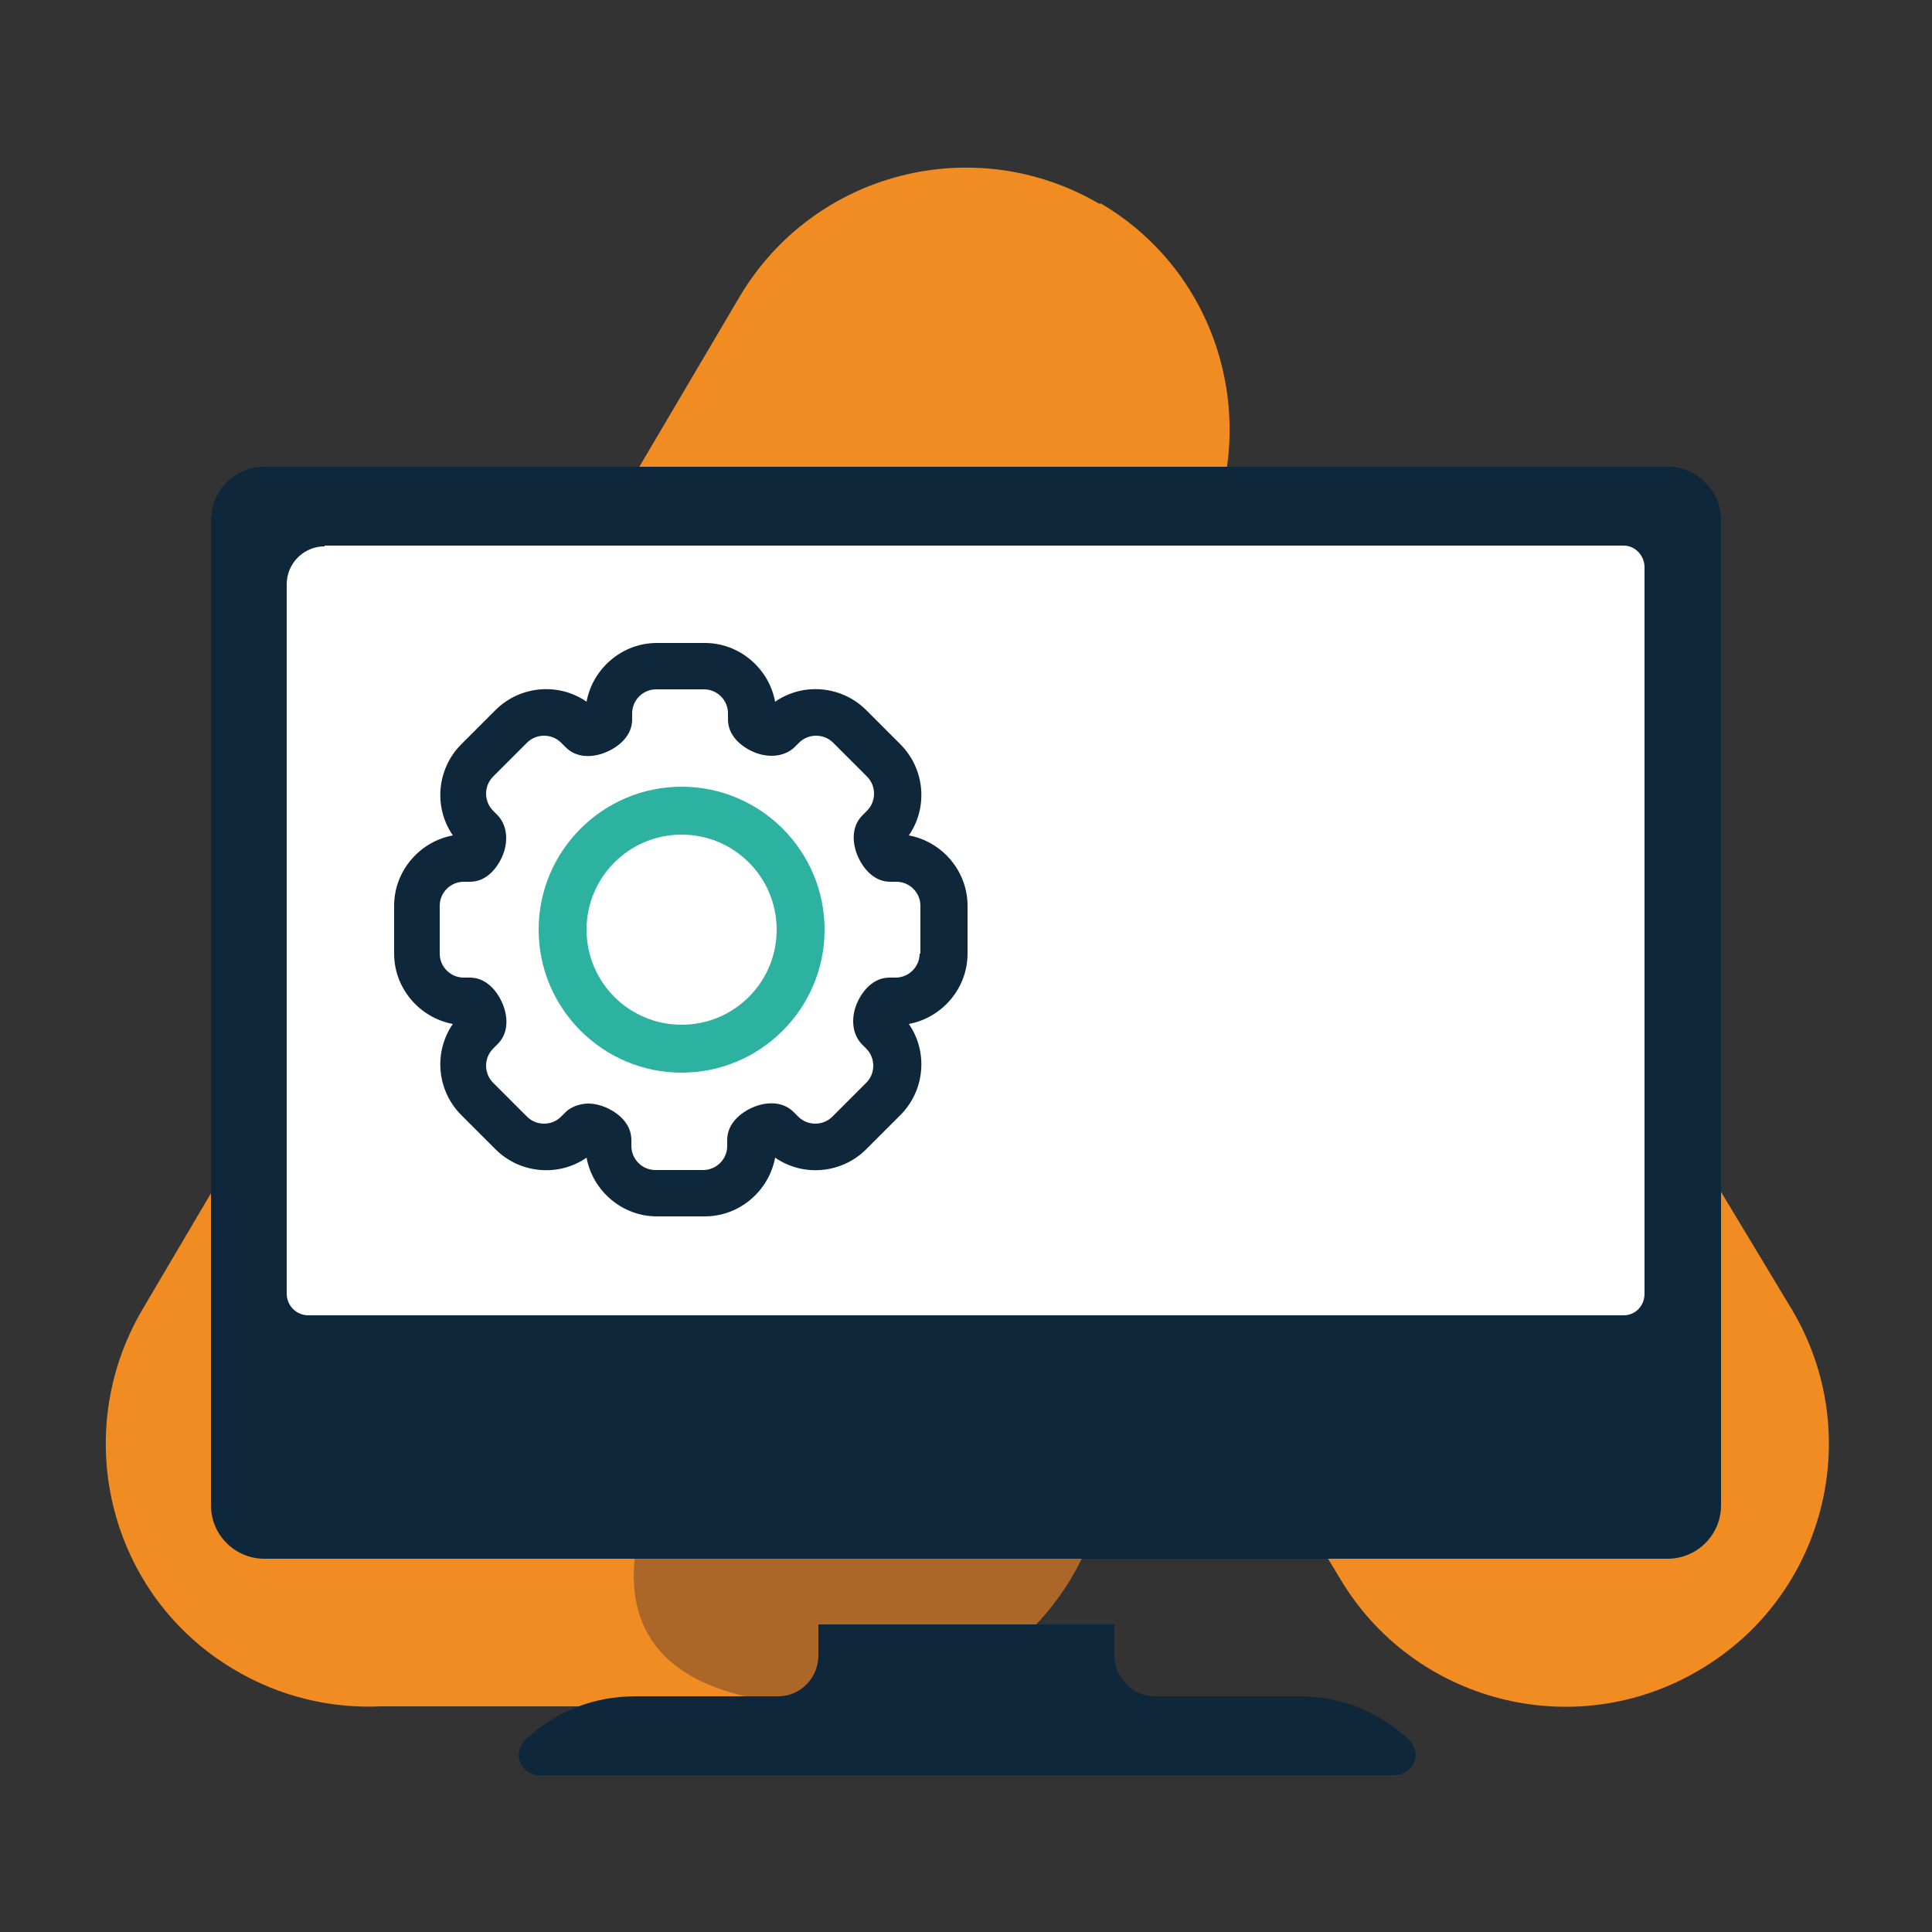
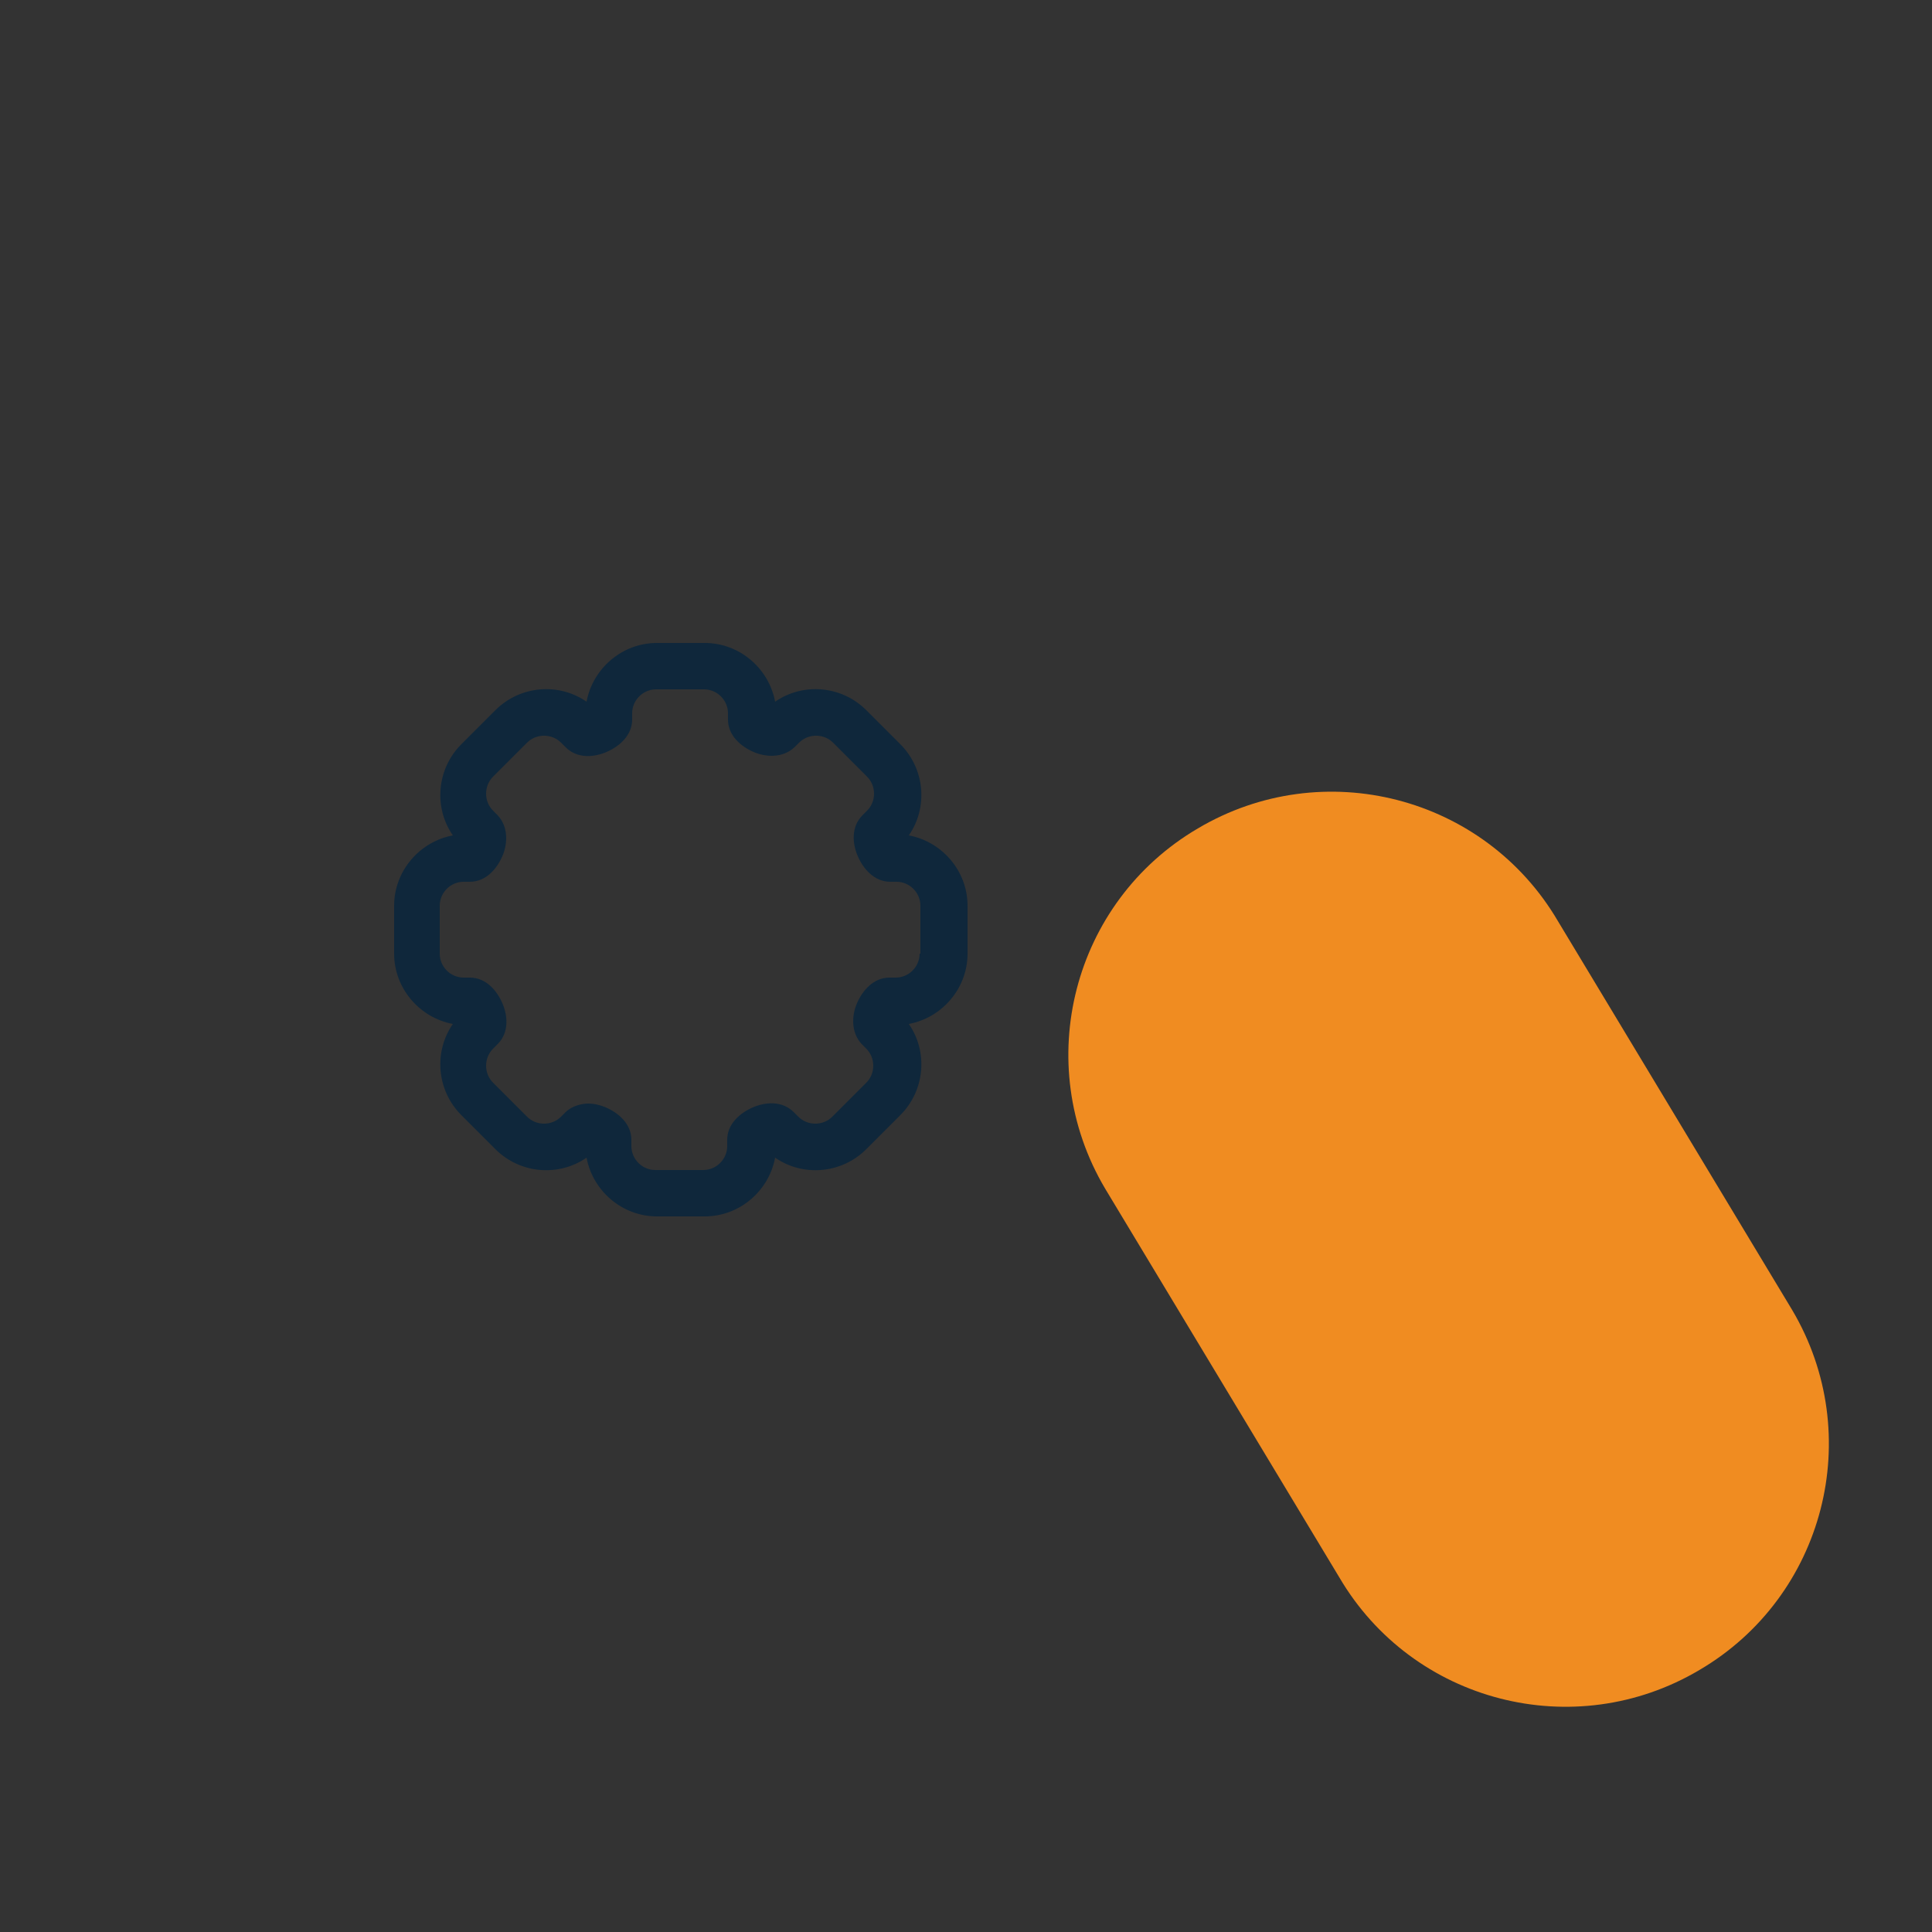
<svg xmlns="http://www.w3.org/2000/svg" id="Layer_1" version="1.1" viewBox="0 0 250 250">
  <rect x="0" y="0" width="250" height="250" fill="#333333" stroke="none" />
  <defs>
    <style>
      .st0 {
        fill: #2db1a1;
      }

      .st1 {
        fill-rule: evenodd;
      }

      .st1, .st2 {
        fill: #0f273b;
      }

      .st3 {
        fill: #f08c21;
      }

      .st4 {
        fill: #fff;
      }

      .st5 {
        fill: #ab6628;
      }

    /* Gear spinning */
    #gear {
      animation: spin 8s linear infinite;
      transform-origin: center;
      transform-box: fill-box;
    }

    @keyframes spin {
      from { transform: rotate(0deg); }
      to { transform: rotate(360deg); }
    }

    /* Digi alternate appearance */
    @keyframes appear {
      0%, 100% { opacity: 0; }
      50% { opacity: 1; }
    }

    #digi1, #digi2, #digi3 {
      opacity: 0;
      animation: appear 2s infinite;
    }

    #digi1 { animation-delay: 0.5s; }
    #digi2 { animation-delay: 0.2s; }
    #digi3 { animation-delay: 0.8s; }
      
    </style>
  </defs>
  <g id="simbolo">
-     <path class="st5" d="M143.4,186.8c0,18.8-15.2,34-34,34h-60.3c-18.8,0-34-15.2-34-34h0c0-18.8,15.2-34,34-34h60.3c18.8,0,34,15.2,34,34h0Z" />
    <path class="st3" d="M219.9,216.1c16.2-9.5,21.6-30.4,12-46.6l-30.3-50.3c-9.5-16.2-30.4-21.6-46.6-12h0c-16.2,9.5-21.6,30.4-12,46.6l30.3,50.3c9.5,16.2,30.4,21.6,46.6,12h0Z" />
-     <path class="st3" d="M142.3,26.4c-16.2-9.5-37-4.2-46.6,12L18.4,169.5c-9.5,16.2-4.2,37.1,12,46.6,5.9,3.5,12.5,5,18.9,4.7h58.7c.9,0,1.8,0,2.6-.1h-2c-44.5,0-19.7-36.6-19.7-36.6h0l65.5-111.2c9.5-16.2,4.2-37.1-12-46.6h0Z" />
  </g>
  <g id="monitor">
-     <path class="st4" d="M37.1,64.4l-4.3,6.5.2,100.6,6.1,6.1s171.2-2.2,172.1-1.8,7-8.3,7-8.3v-94.6l-4.3-6.9-176.8-1.6Z" />
-     <path class="st1" d="M82.1,219.5h18.6c2.9,0,5.2-2.4,5.2-5.3v-4h38.3v4c0,2.9,2.4,5.3,5.2,5.3h18.6c5.5,0,10.3,1.9,14.3,5.6.8.8,1.1,1.9.7,2.9-.4,1-1.4,1.7-2.5,1.7h-110.8c-1.1,0-2-.7-2.4-1.7-.4-1-.1-2.1.7-2.9,4-3.7,8.8-5.6,14.3-5.6ZM215.8,60.4c3.8,0,6.9,3.1,6.9,6.9v127.5c0,3.8-3.1,6.9-6.9,6.9H34.2c-3.8,0-6.9-3.1-6.9-6.9v-127.5c0-3.8,3.1-6.9,6.9-6.9h181.5ZM42,70.7c-2.7,0-4.9,2.2-4.9,4.9v91.8c0,1.5,1.2,2.8,2.8,2.8h170.2c1.5,0,2.7-1.2,2.7-2.8v-94c0-1.5-1.2-2.8-2.7-2.8-56,0-112.1,0-168.1,0Z" />
-   </g>
+     </g>
  <g id="gear">
    <path class="st2" d="M117.6,108.1c2.5-3.6,2.1-8.6-1.1-11.8l-4.4-4.4c-3.2-3.2-8.2-3.6-11.8-1.1-.8-4.3-4.6-7.6-9.1-7.6h-6.2c-4.5,0-8.3,3.3-9.1,7.6-3.6-2.5-8.6-2.1-11.8,1.1l-4.4,4.4c-3.2,3.2-3.6,8.2-1.1,11.8-4.3.8-7.6,4.6-7.6,9.1v6.2c0,4.5,3.3,8.3,7.6,9.1-2.5,3.6-2.1,8.6,1.1,11.8l4.4,4.4c3.2,3.2,8.2,3.6,11.8,1.1.8,4.3,4.6,7.6,9.1,7.6h6.2c4.5,0,8.3-3.3,9.1-7.6,3.6,2.5,8.6,2.1,11.8-1.1l4.4-4.4c3.2-3.2,3.6-8.2,1.1-11.8,4.3-.8,7.6-4.6,7.6-9.1v-6.2c0-4.5-3.3-8.3-7.6-9.1ZM119,123.4c0,1.7-1.4,3.1-3.1,3.1h-.8c-2.1,0-3.5,1.7-4.2,3.3-.7,1.6-.8,3.8.6,5.3l.6.6c1.2,1.2,1.2,3.2,0,4.4l-4.4,4.4c-1.2,1.2-3.2,1.2-4.4,0l-.6-.6c-1.5-1.5-3.7-1.3-5.3-.6-1.6.7-3.3,2.1-3.3,4.2v.8c0,1.7-1.4,3.1-3.1,3.1h-6.2c-1.7,0-3.1-1.4-3.1-3.1v-.8c0-2.1-1.7-3.5-3.3-4.2-.7-.3-1.5-.5-2.3-.5s-2.1.3-2.9,1.1l-.6.6c-1.2,1.2-3.2,1.2-4.4,0l-4.4-4.4c-1.2-1.2-1.2-3.2,0-4.4l.6-.6c1.5-1.5,1.3-3.7.6-5.3-.7-1.6-2.1-3.3-4.2-3.3h-.8c-1.7,0-3.1-1.4-3.1-3.1v-6.2c0-1.7,1.4-3.1,3.1-3.1h.8c2.1,0,3.5-1.7,4.2-3.3.7-1.6.8-3.8-.6-5.3l-.6-.6c-1.2-1.2-1.2-3.2,0-4.4l4.4-4.4c1.2-1.2,3.2-1.2,4.4,0l.6.6c1.5,1.5,3.7,1.3,5.3.6,1.6-.7,3.3-2.1,3.3-4.2v-.8c0-1.7,1.4-3.1,3.1-3.1h6.2c1.7,0,3.1,1.4,3.1,3.1v.8c0,2.1,1.7,3.5,3.3,4.2,1.6.7,3.8.8,5.3-.6l.6-.6c1.2-1.2,3.2-1.2,4.4,0l4.4,4.4c1.2,1.2,1.2,3.2,0,4.4l-.6.6c-1.5,1.5-1.3,3.7-.6,5.3.7,1.6,2.1,3.3,4.2,3.3h.8c1.7,0,3.1,1.4,3.1,3.1v6.2Z" />
-     <path class="st0" d="M88.2,101.8c-10.2,0-18.5,8.3-18.5,18.5s8.3,18.5,18.5,18.5,18.5-8.3,18.5-18.5-8.3-18.5-18.5-18.5ZM88.2,132.6c-6.8,0-12.3-5.5-12.3-12.3s5.5-12.3,12.3-12.3,12.3,5.5,12.3,12.3-5.5,12.3-12.3,12.3Z" />
  </g>
  <path id="digi1" class="st1" d="M135.3,144.5h39.1c1,0,1.8-.8,1.8-1.9v-5.4c0-1-.8-1.9-1.8-1.9h-39.1c-1,0-1.8.8-1.8,1.9v5.4c0,1,.8,1.9,1.8,1.9Z" />
  <path id="digi2" class="st1" d="M135.3,105.1h61.7c1,0,1.8-.8,1.8-1.9v-5.4c0-1-.8-1.9-1.8-1.9h-61.7c-1,0-1.8.8-1.8,1.9v5.4c0,1,.8,1.9,1.8,1.9Z" />
  <path id="digi3" class="st1" d="M135.3,124.8h61.7c1,0,1.8-.8,1.8-1.9v-5.4c0-1-.8-1.9-1.8-1.9h-61.7c-1,0-1.8.8-1.8,1.9v5.4c0,1,.8,1.9,1.8,1.9Z" />
</svg>